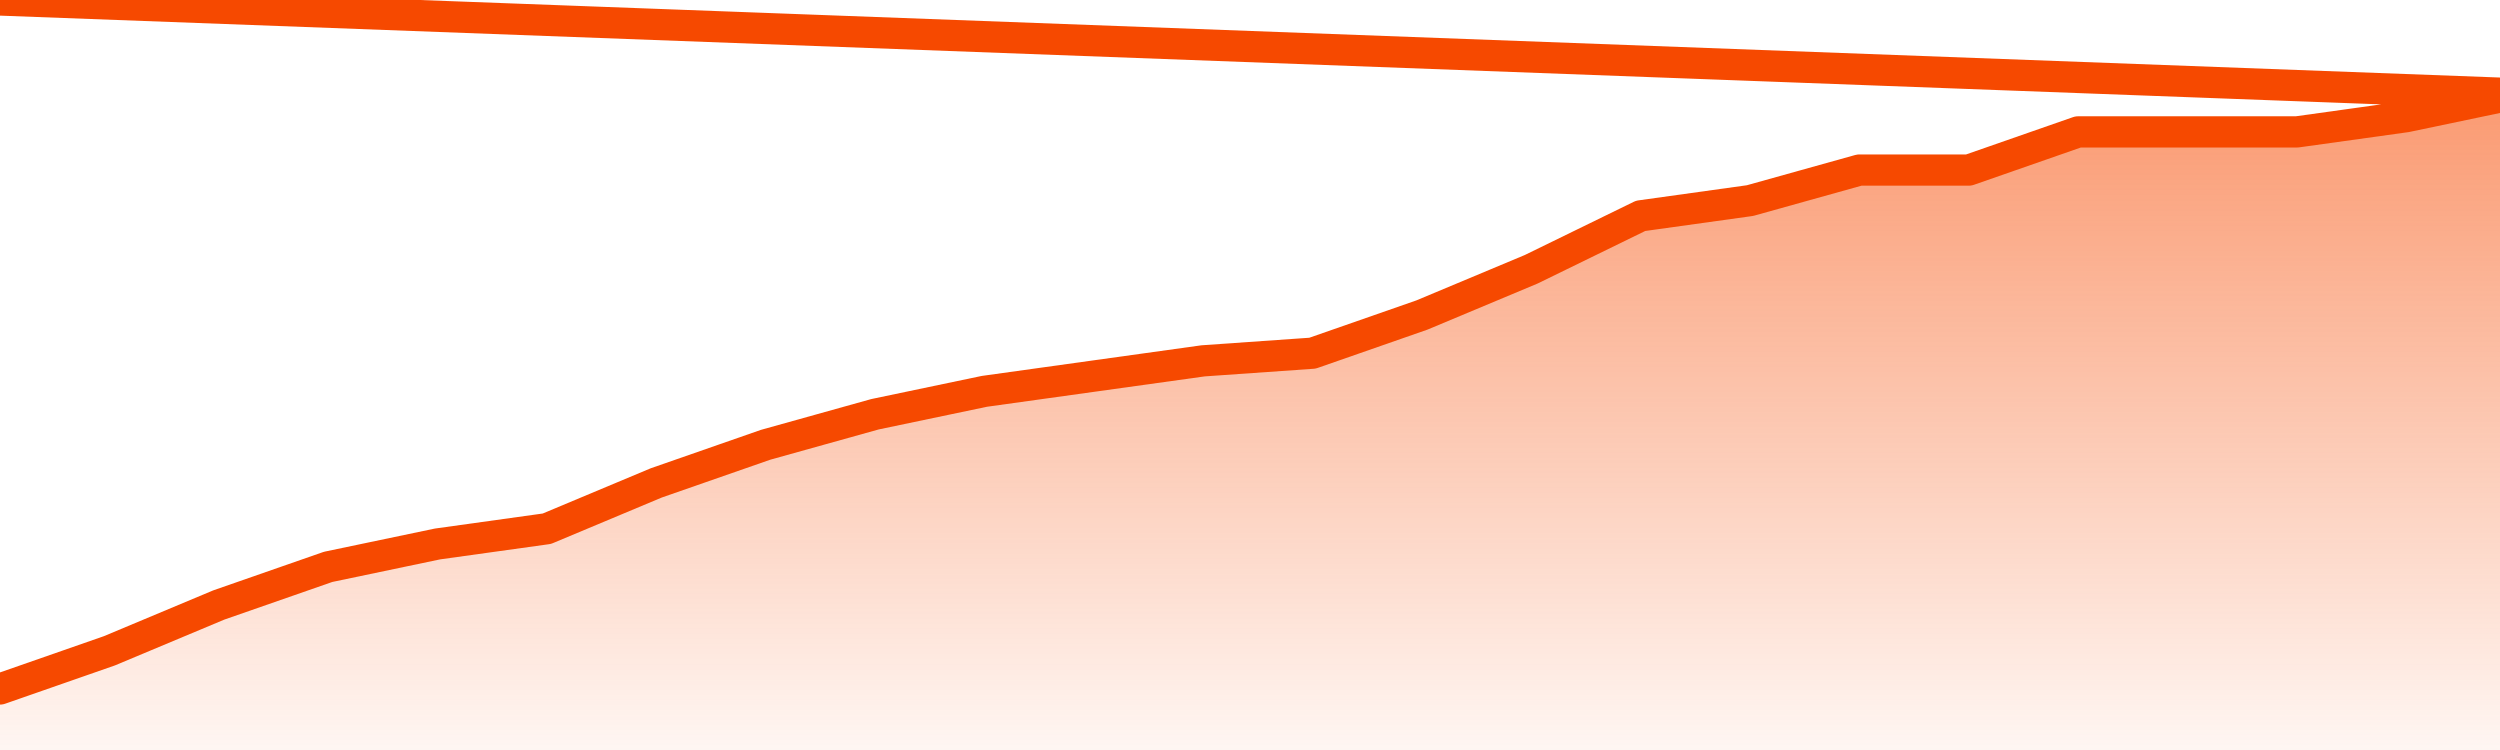
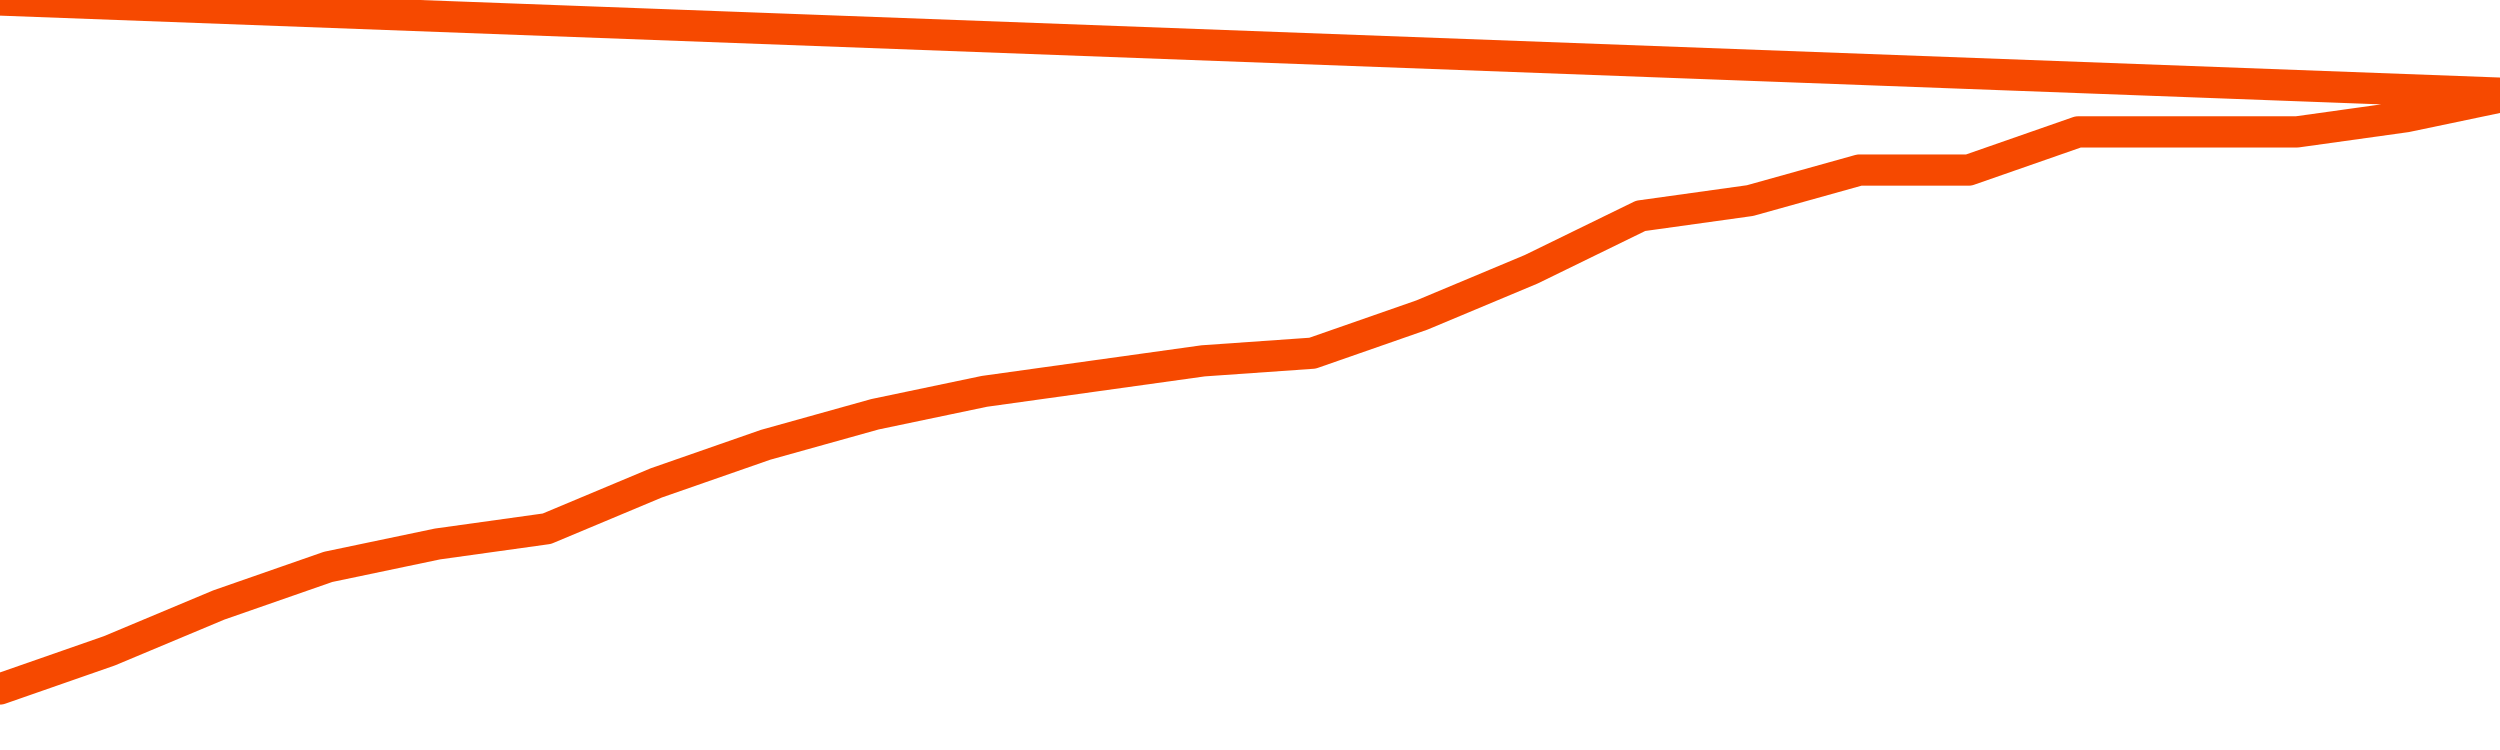
<svg xmlns="http://www.w3.org/2000/svg" version="1.1" width="80" height="24" viewBox="0 0 80 24">
  <defs>
    <linearGradient x1=".5" x2=".5" y2="1" id="gradient">
      <stop offset="0" stop-color="#F64900" />
      <stop offset="1" stop-color="#f64900" stop-opacity="0" />
    </linearGradient>
  </defs>
-   <path fill="url(#gradient)" fill-opacity="0.56" stroke="none" d="M 0,26 0.0,22.047 3.5,20.826 7.0,19.36 10.5,18.14 14.0,17.407 17.5,16.919 21.0,15.453 24.5,14.233 28.0,13.256 31.5,12.523 35.0,12.035 38.5,11.547 42.0,11.302 45.5,10.081 49.0,8.616 52.5,6.907 56.0,6.419 59.5,5.442 63.0,5.442 66.5,4.221 70.0,4.221 73.5,4.221 77.0,3.733 80.5,3.0 82,26 Z" />
  <path fill="none" stroke="#F64900" stroke-width="1" stroke-linejoin="round" stroke-linecap="round" d="M 0.0,22.047 3.5,20.826 7.0,19.36 10.5,18.14 14.0,17.407 17.5,16.919 21.0,15.453 24.5,14.233 28.0,13.256 31.5,12.523 35.0,12.035 38.5,11.547 42.0,11.302 45.5,10.081 49.0,8.616 52.5,6.907 56.0,6.419 59.5,5.442 63.0,5.442 66.5,4.221 70.0,4.221 73.5,4.221 77.0,3.733 80.5,3.0.join(' ') }" />
</svg>